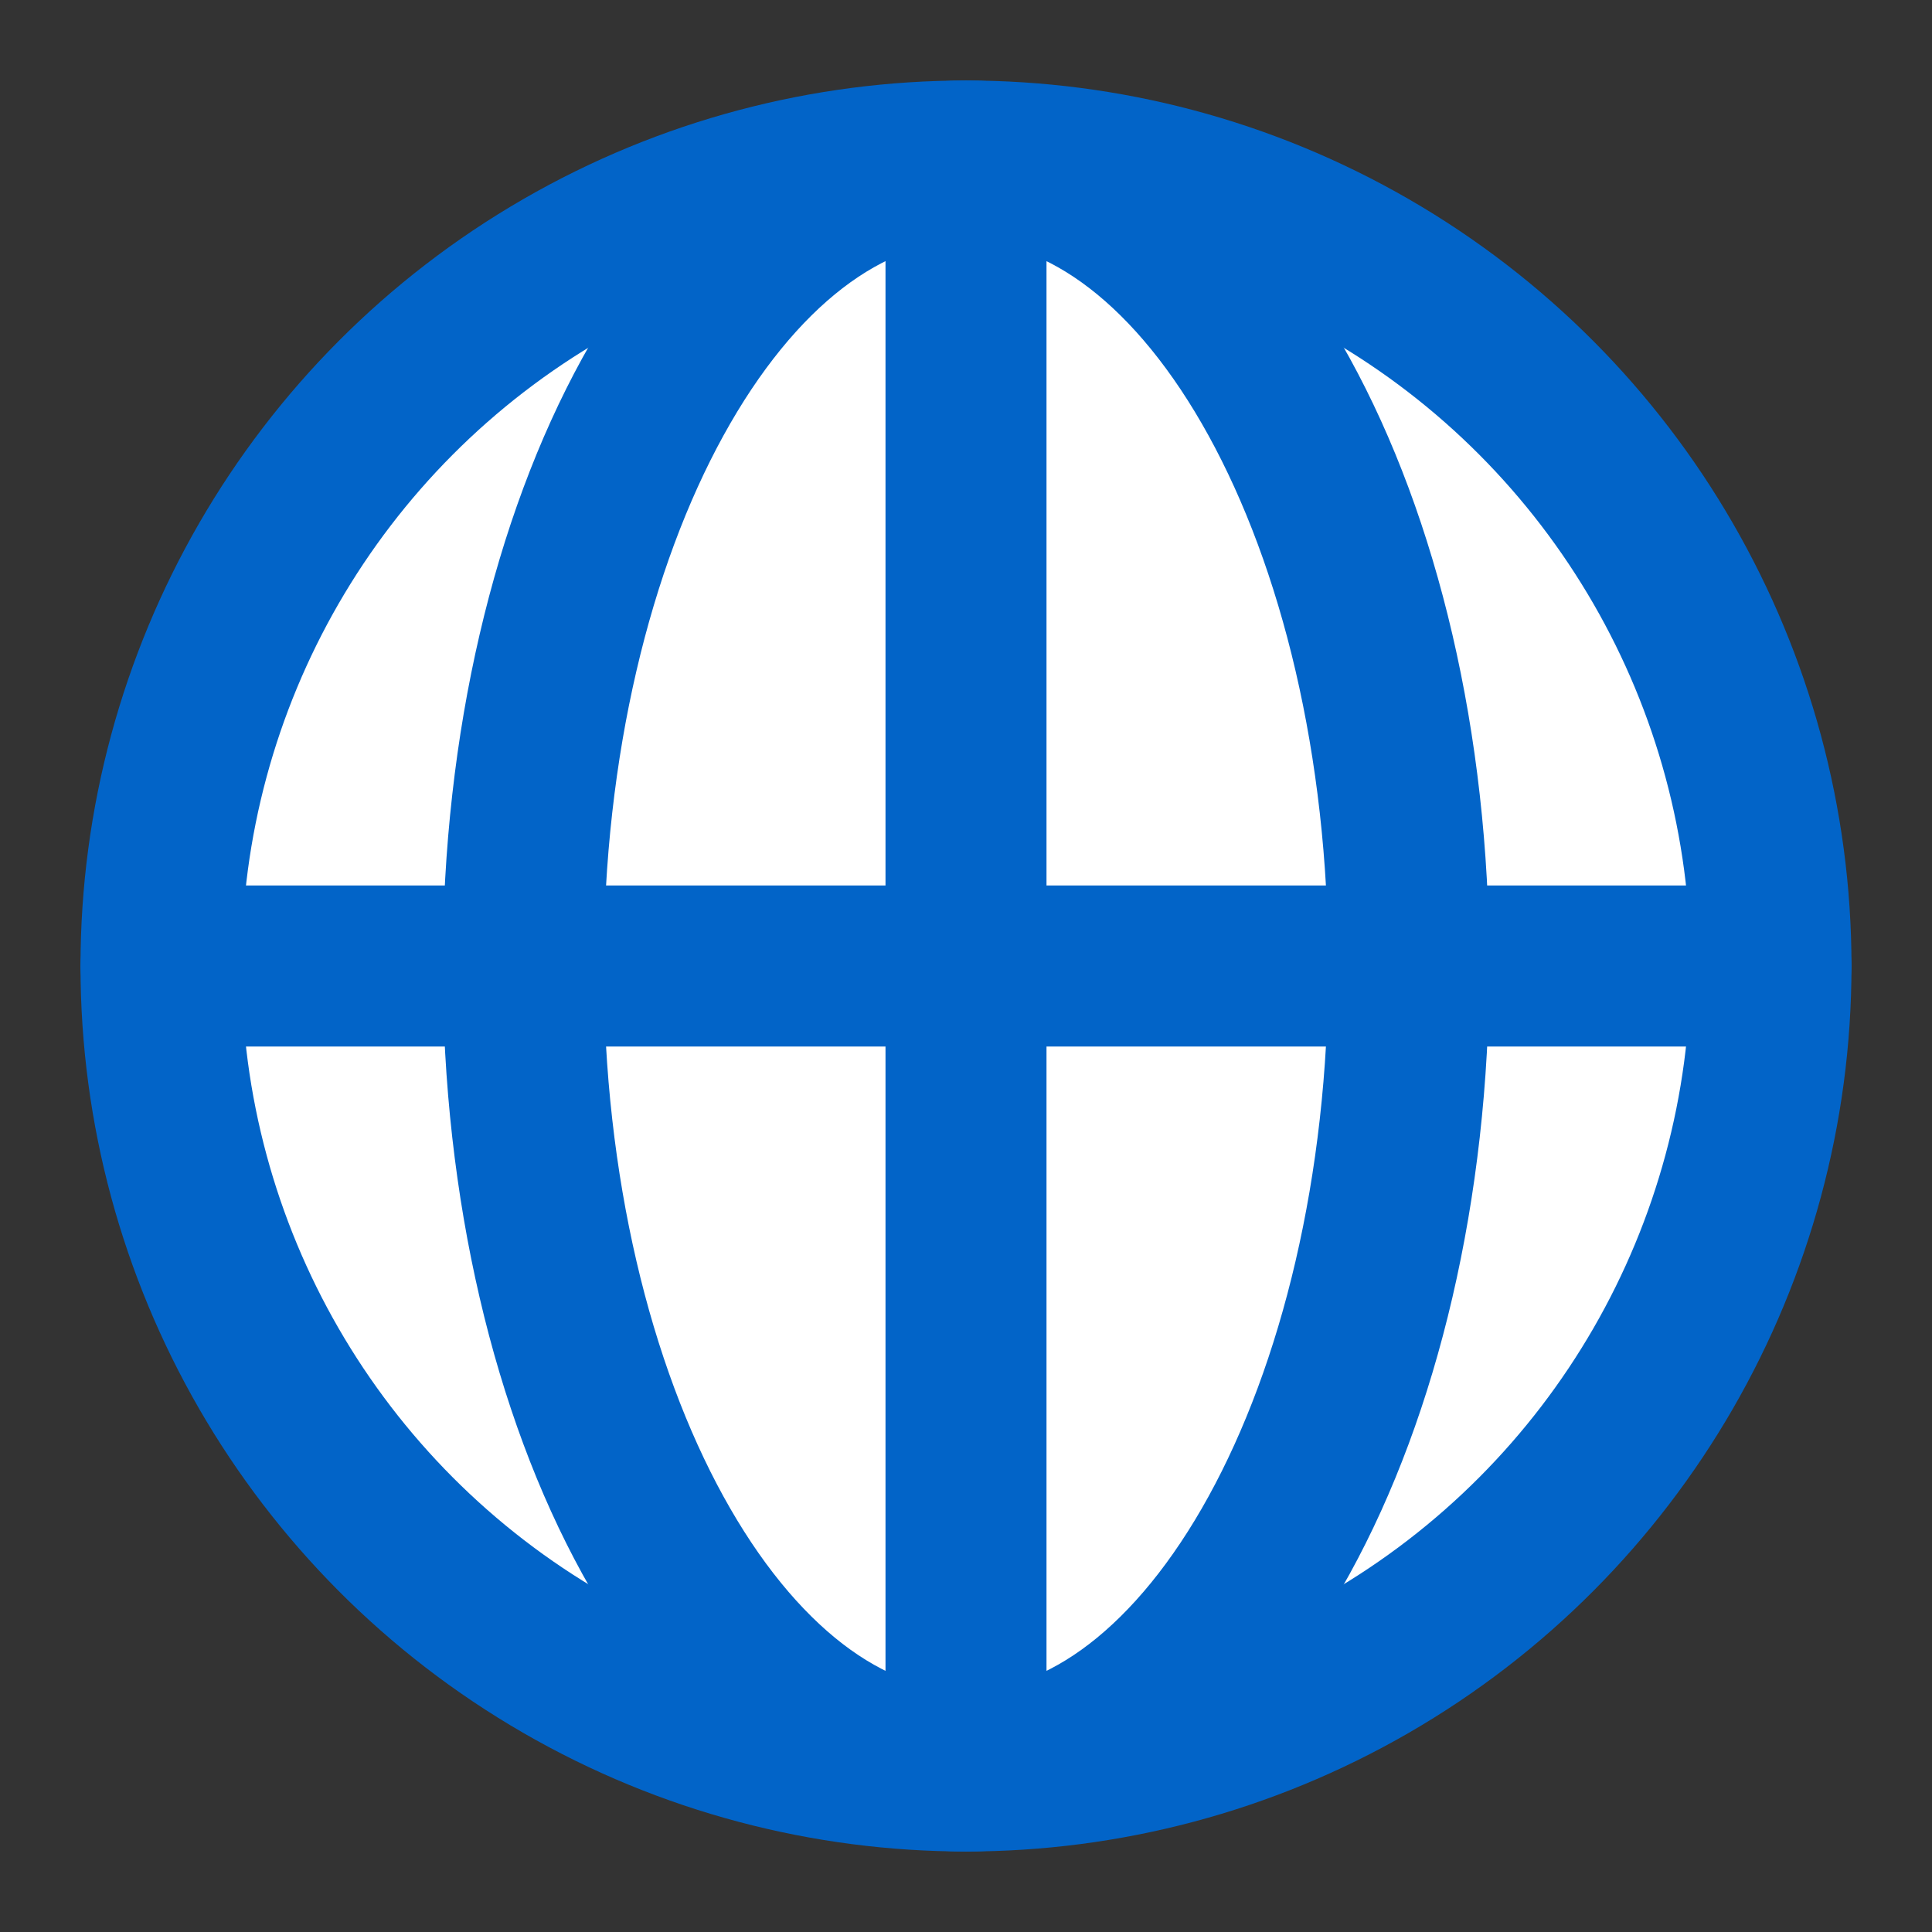
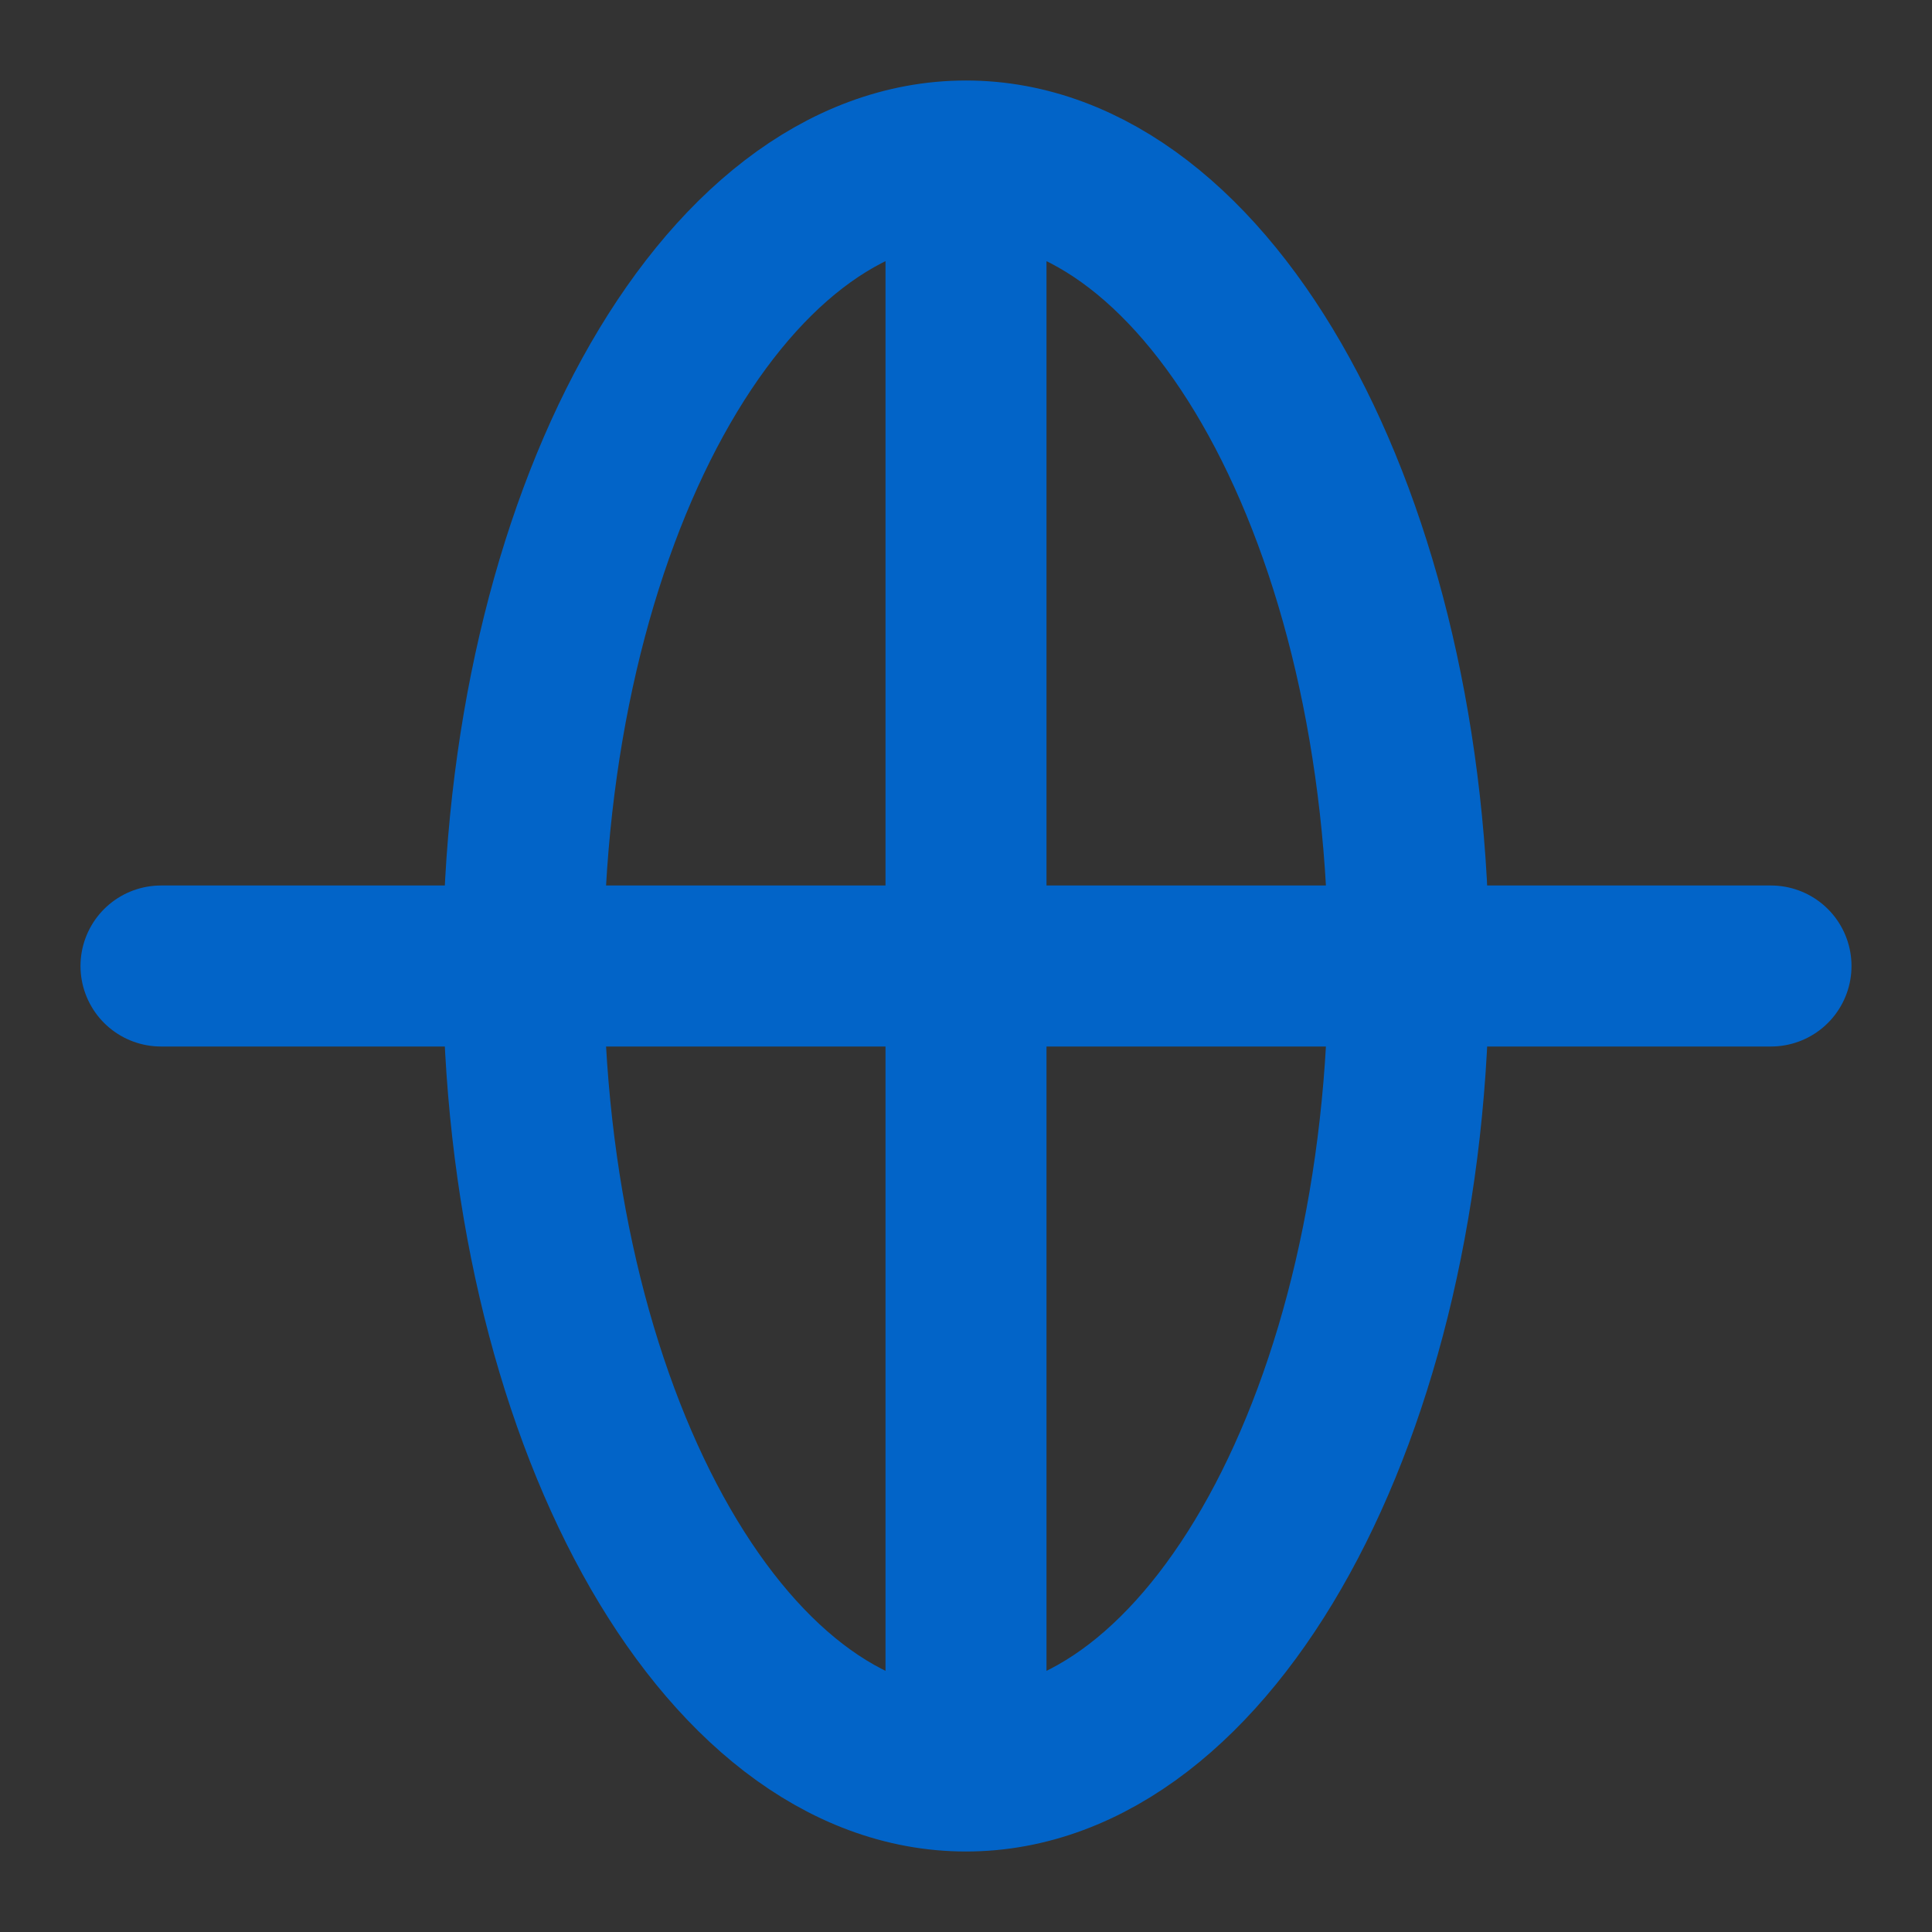
<svg xmlns="http://www.w3.org/2000/svg" width="24" height="24" viewBox="0 0 24 24" preserveAspectRatio="xMidYMid meet">
  <rect x="0" y="0" width="24" height="24" fill="#333333" stroke="none" />
  <g fill="none" fill-rule="evenodd">
    <rect width="24" height="24" />
-     <circle cx="12" cy="12" r="10" fill="#FFF" stroke="#0264C8" stroke-linecap="round" stroke-linejoin="round" stroke-width="2" />
    <path stroke="#0264C8" stroke-linecap="round" stroke-linejoin="round" stroke-width="2" d="M12,22 C15.038,22 17.5,17.523 17.5,12 C17.5,6.477 15.038,2 12,2 C8.962,2 6.5,6.477 6.5,12 C6.5,17.523 8.962,22 12,22 Z M12,22 L12,2 M22,12 L2,12" />
  </g>
</svg>